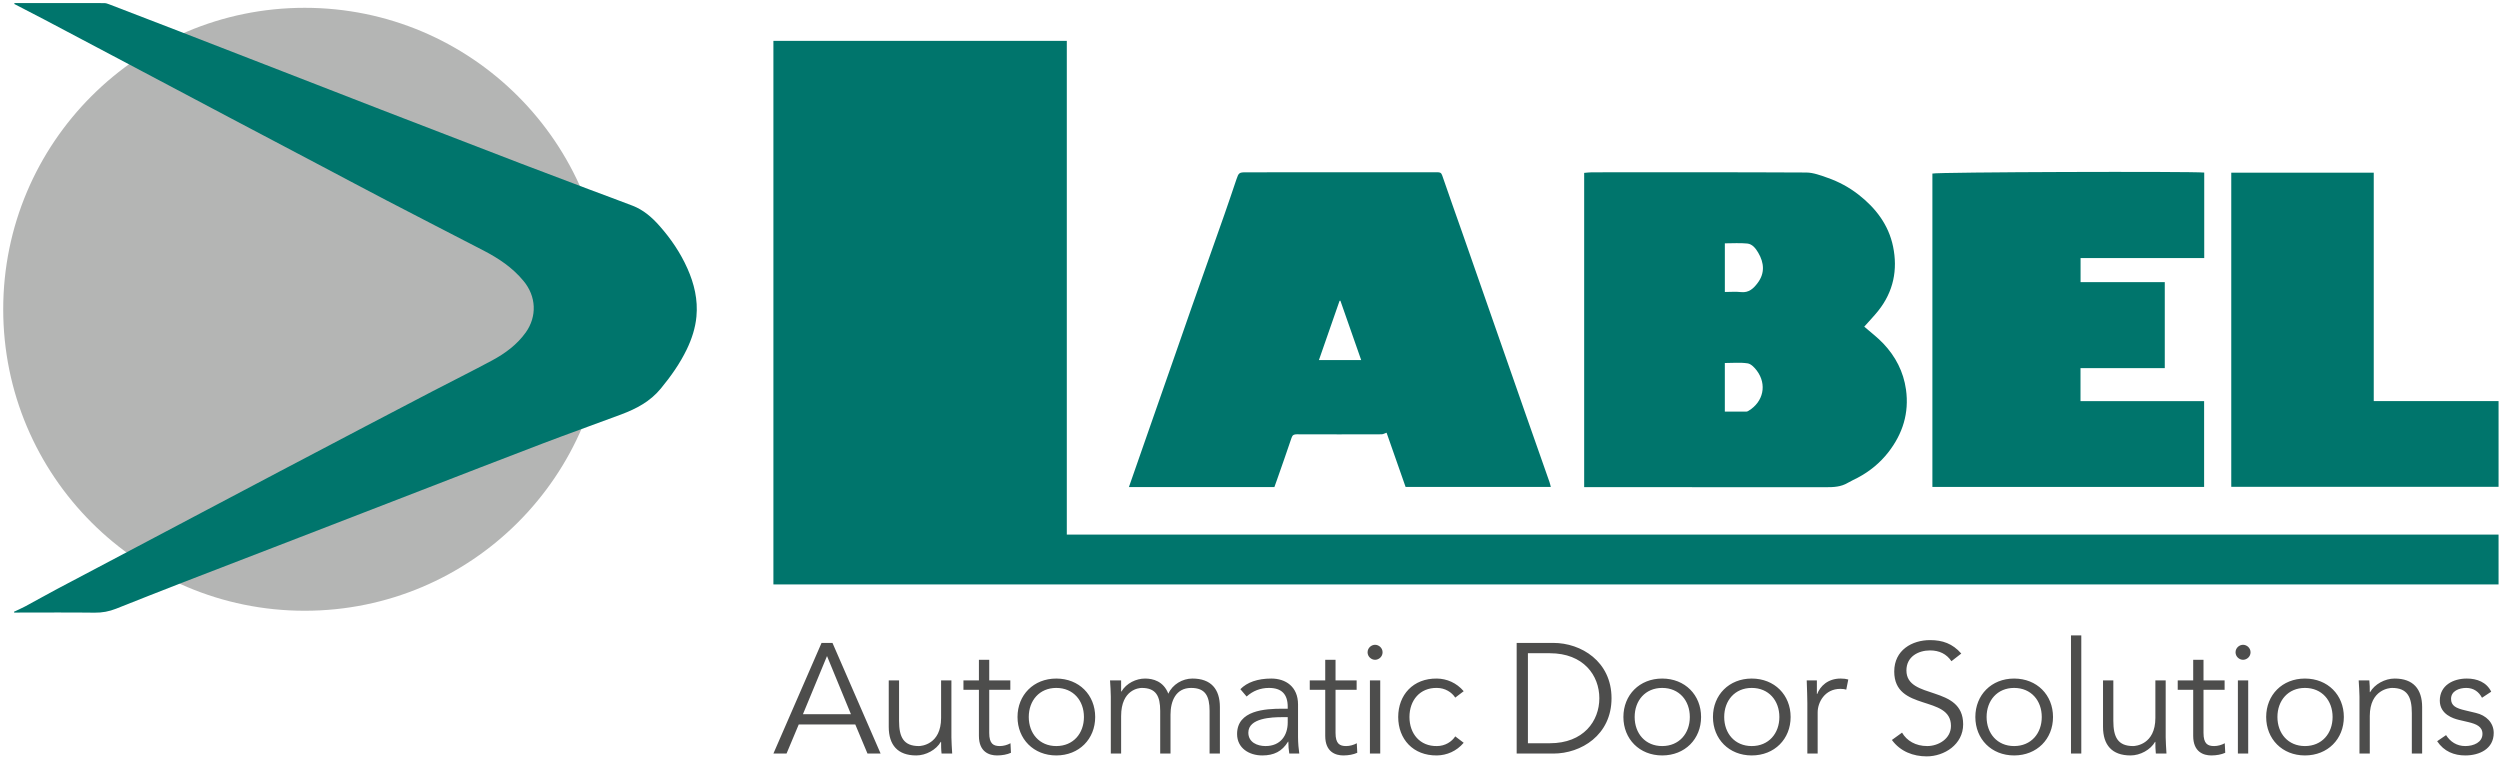
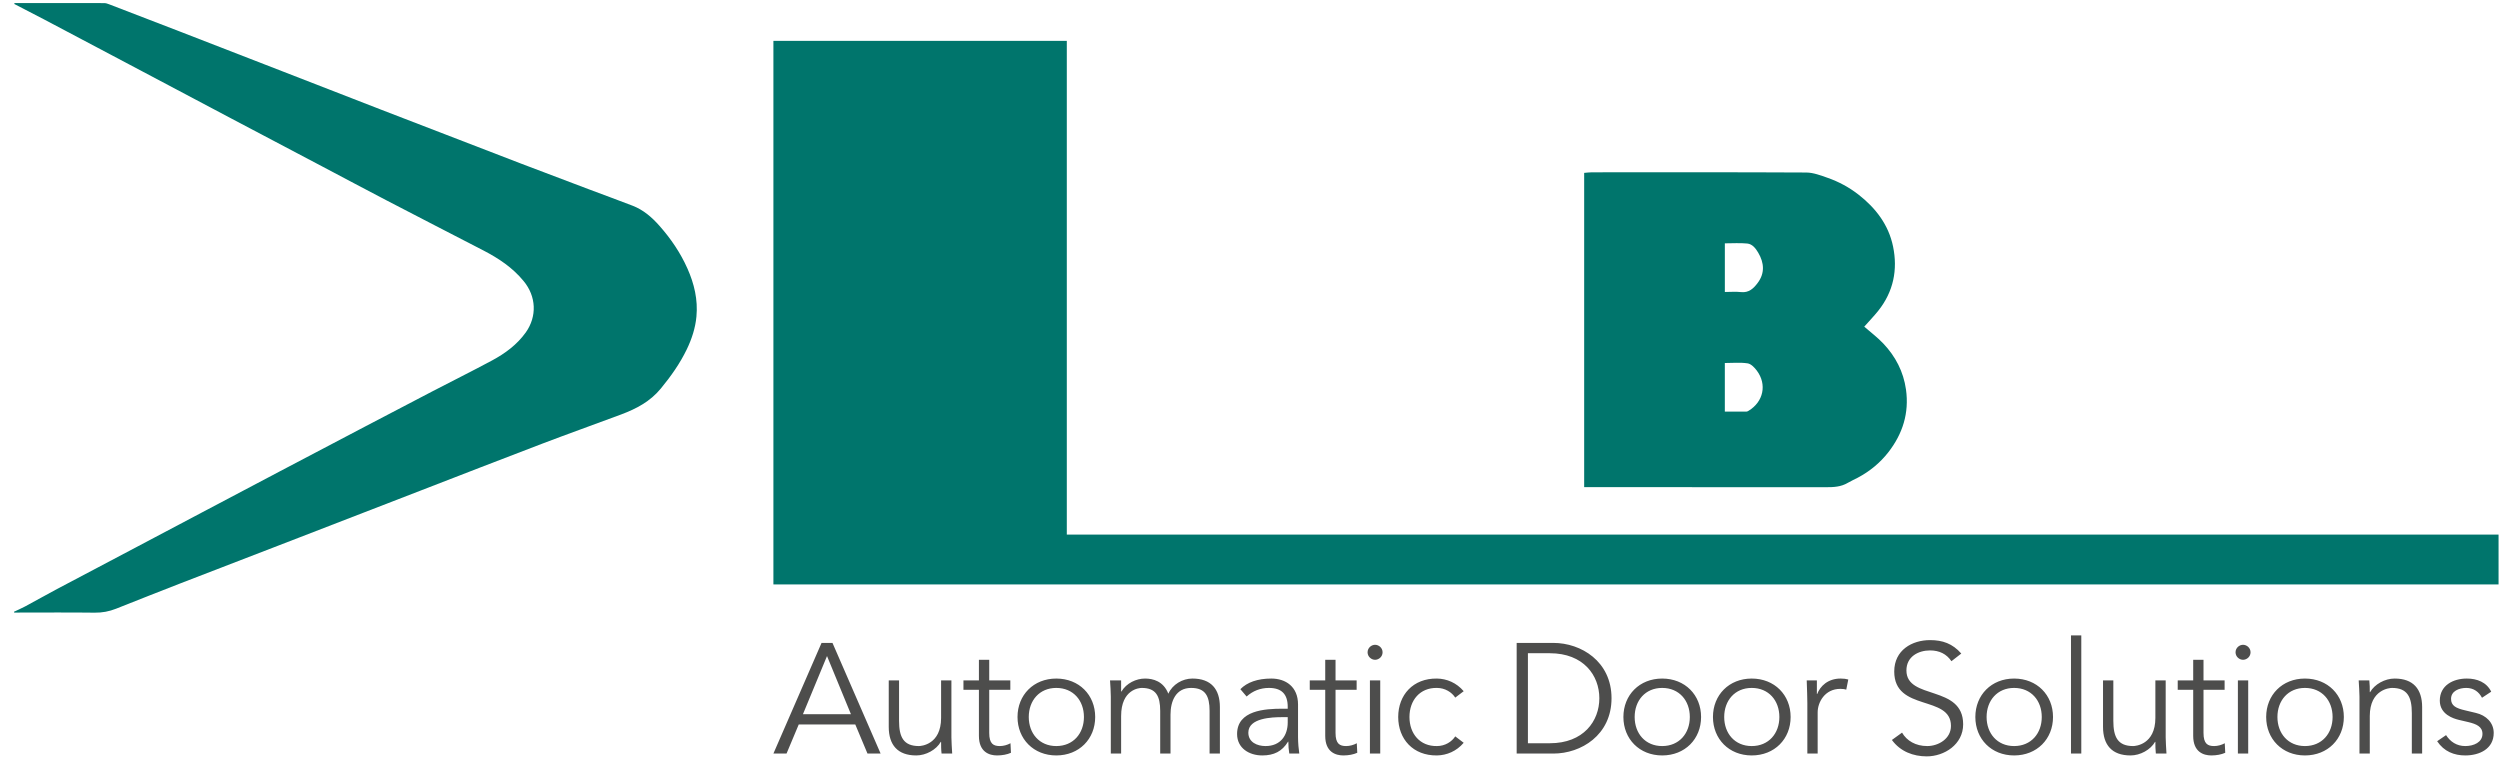
<svg xmlns="http://www.w3.org/2000/svg" width="722px" height="219px" viewBox="0 0 722 219" version="1.1">
  <title>Group</title>
  <desc>Created with Sketch.</desc>
  <defs />
  <g id="Page-1" stroke="none" stroke-width="1" fill="none" fill-rule="evenodd">
    <g id="Group">
-       <path d="M87.996,176.386 C136.081,176.386 175.06,137.406 175.06,89.321 C175.06,41.237 136.081,2.256 87.996,2.256 C39.91,2.256 0.93,41.237 0.93,89.321 C0.93,137.406 39.91,176.386 87.996,176.386" id="Fill-1" fill="#B4B5B4" />
      <path d="M4.04,176.673 C5.105,176.167 6.202,175.7 7.244,175.142 C10.335,173.485 13.38,171.757 16.483,170.104 C23.019,166.632 29.595,163.182 36.159,159.715 C43.462,155.853 50.777,151.997 58.089,148.122 C65.664,144.137 73.217,140.132 80.773,136.147 C88.937,131.846 97.102,127.556 105.282,123.264 C111.741,119.879 118.217,116.484 124.692,113.118 C130.486,110.098 136.356,107.19 142.118,104.094 C145.87,102.072 149.297,99.563 151.845,96.009 C155.132,91.372 154.881,85.6 151.224,81.174 C148.054,77.299 144.007,74.615 139.623,72.342 C130.273,67.501 120.885,62.694 111.545,57.822 C105.355,54.596 99.187,51.302 93.01,48.043 C84.275,43.451 75.559,38.845 66.849,34.246 C57.065,29.082 47.294,23.9 37.516,18.716 C29.247,14.341 20.978,9.977 12.715,5.601 C9.859,4.099 6.994,2.634 4.138,1.156 C4.157,1.07 4.157,0.986 4.179,0.886 L8.015,0.886 C15.368,0.886 22.734,0.872 30.087,0.896 C30.559,0.896 31.06,1.054 31.494,1.23 C38.254,3.823 45.005,6.419 51.753,9.029 C61.696,12.871 71.629,16.734 81.546,20.589 C91.045,24.272 100.499,27.973 109.989,31.64 C123.466,36.856 136.939,42.051 150.422,47.225 C156.945,49.725 163.467,52.184 170.003,54.643 C174.218,56.241 178.484,57.773 182.7,59.412 C185.812,60.616 188.265,62.735 190.487,65.258 C193.78,68.984 196.512,73.017 198.525,77.532 C200.493,81.939 201.59,86.565 201.13,91.425 C200.823,94.72 199.799,97.859 198.363,100.851 C196.373,104.976 193.764,108.67 190.852,112.204 C187.771,115.962 183.758,118.058 179.384,119.699 C171.73,122.554 164.022,125.303 156.377,128.215 C144.71,132.66 133.075,137.191 121.44,141.693 C109.742,146.211 98.021,150.751 86.319,155.276 C74.995,159.648 63.639,164.006 52.327,168.391 C46.048,170.828 39.776,173.312 33.522,175.796 C31.516,176.589 29.507,176.972 27.323,176.939 C19.945,176.845 12.556,176.91 5.146,176.91 L4.097,176.91 C4.091,176.836 4.062,176.747 4.04,176.673" id="Fill-3" fill="#00756C" />
      <polygon id="Fill-6" fill="#00756C" points="308.093 154.389 721.584 154.389 721.584 168.783 223.36 168.783 223.36 11.803 308.093 11.803" />
      <path d="M507.592,81.747 C506.416,83.302 505.069,84.612 502.793,84.353 C501.285,84.184 499.738,84.324 498.137,84.324 L498.137,70.277 C500.343,70.277 502.502,70.122 504.619,70.332 C506.102,70.481 507.057,71.757 507.779,72.984 C509.503,75.914 509.738,78.91 507.592,81.747 M504.98,118.638 C504.803,118.742 504.6,118.869 504.406,118.869 C502.34,118.889 500.274,118.879 498.131,118.879 L498.131,104.838 C500.385,104.838 502.591,104.618 504.714,104.936 C505.696,105.082 506.701,106.139 507.367,107.028 C510.362,111.025 509.284,116.042 504.98,118.638 M550.449,112.497 C549.724,107.331 547.423,102.93 543.889,99.201 C542.199,97.418 540.206,95.926 538.393,94.342 C539.724,92.834 541.179,91.333 542.472,89.71 C546.827,84.219 548.11,77.92 546.713,71.172 C545.416,64.909 541.708,60.079 536.729,56.201 C534.028,54.095 531.033,52.479 527.81,51.352 C525.823,50.661 523.718,49.84 521.665,49.823 C501.028,49.713 480.388,49.756 459.749,49.762 C459.048,49.762 458.345,49.862 457.508,49.927 L457.508,140.685 L459.942,140.685 C482.407,140.685 504.873,140.672 527.332,140.705 C529.534,140.712 531.648,140.62 533.607,139.465 C534.545,138.907 535.559,138.476 536.523,137.959 C539.971,136.129 542.96,133.685 545.353,130.611 C549.492,125.292 551.4,119.294 550.449,112.497" id="Fill-7" fill="#00756C" />
-       <path d="M636.582,49.839 L636.582,74.537 L600.869,74.537 L600.869,81.489 L625.188,81.489 L625.188,106.308 L600.851,106.308 L600.851,115.84 L636.548,115.84 L636.548,140.619 L558.074,140.619 L558.074,50.127 C559.308,49.687 632.596,49.449 636.582,49.839" id="Fill-9" fill="#00756C" />
-       <polygon id="Fill-12" fill="#00756C" points="644.389 49.87 685.538 49.87 685.538 115.835 721.585 115.835 721.585 140.594 644.389 140.594" />
-       <path d="M380.905,103.991 C382.914,98.224 384.889,92.548 386.867,86.871 C386.946,86.862 387.028,86.856 387.108,86.849 C389.095,92.529 391.085,98.212 393.111,103.991 L380.905,103.991 Z M447.499,139.237 C445.176,132.613 442.839,126.003 440.522,119.382 C434.491,102.129 428.475,84.862 422.447,67.606 C420.469,61.958 418.444,56.327 416.511,50.667 C416.241,49.87 415.851,49.749 415.132,49.749 C396.711,49.762 378.287,49.762 359.863,49.762 C357.885,49.762 357.72,49.895 357.083,51.79 C355.933,55.191 354.792,58.597 353.603,61.982 C350.469,70.9 347.296,79.808 344.158,88.727 C342.564,93.248 341.008,97.779 339.426,102.31 C336.742,109.993 334.048,117.679 331.366,125.369 C329.594,130.436 327.826,135.505 326.032,140.656 L368.046,140.656 C368.316,139.912 368.566,139.221 368.81,138.524 C370.214,134.499 371.641,130.491 372.994,126.45 C373.273,125.613 373.691,125.425 374.525,125.425 C382.676,125.456 390.835,125.453 398.993,125.425 C399.449,125.425 399.909,125.143 400.441,124.967 C402.219,130.027 404.083,135.353 405.934,140.627 L447.876,140.627 C447.736,140.104 447.647,139.659 447.499,139.237 L447.499,139.237 Z" id="Fill-13" fill="#00756C" />
      <path d="M230.672,209.234 L247.01,209.234 L250.531,217.629 L254.322,217.629 L240.421,185.674 L237.262,185.674 L223.36,217.629 L227.152,217.629 L230.672,209.234 Z M238.841,189.465 L245.747,206.255 L231.891,206.255 L238.841,189.465 Z M274.993,217.629 C274.903,216.094 274.767,214.108 274.767,212.98 L274.767,196.506 L271.788,196.506 L271.788,207.338 C271.788,215.056 266.011,215.462 265.379,215.462 C260.956,215.462 259.647,212.89 259.647,208.196 L259.647,196.506 L256.669,196.506 L256.669,209.911 C256.669,215.147 259.241,218.171 264.612,218.171 C267.41,218.171 270.389,216.546 271.698,214.244 L271.788,214.244 C271.788,215.372 271.788,216.501 271.924,217.629 L274.993,217.629 Z M291.783,196.506 L285.69,196.506 L285.69,190.549 L282.711,190.549 L282.711,196.506 L278.243,196.506 L278.243,199.214 L282.711,199.214 L282.711,212.529 C282.711,217.178 285.69,218.171 287.946,218.171 C289.436,218.171 290.88,217.9 291.963,217.403 L291.828,214.65 C290.925,215.147 289.797,215.462 288.759,215.462 C286.908,215.462 285.69,214.831 285.69,211.671 L285.69,199.214 L291.783,199.214 L291.783,196.506 Z M316.29,207.068 C316.29,200.704 311.641,195.965 305.051,195.965 C298.507,195.965 293.858,200.704 293.858,207.068 C293.858,213.431 298.507,218.171 305.051,218.171 C311.641,218.171 316.29,213.431 316.29,207.068 L316.29,207.068 Z M313.04,207.068 C313.04,211.807 309.971,215.462 305.051,215.462 C300.177,215.462 297.108,211.807 297.108,207.068 C297.108,202.329 300.177,198.673 305.051,198.673 C309.971,198.673 313.04,202.329 313.04,207.068 L313.04,207.068 Z M320.803,217.629 L323.781,217.629 L323.781,206.797 C323.781,199.079 329.017,198.673 329.739,198.673 C333.846,198.673 335.065,201.02 335.065,205.307 L335.065,217.629 L338.044,217.629 L338.044,206.391 C338.044,202.464 339.578,198.673 344.001,198.673 C348.108,198.673 349.327,201.02 349.327,205.307 L349.327,217.629 L352.306,217.629 L352.306,204.224 C352.306,198.989 349.733,195.965 344.362,195.965 C341.519,195.965 338.63,197.635 337.412,200.343 C336.013,196.732 332.989,195.965 330.687,195.965 C328.159,195.965 325.316,197.274 323.872,199.711 L323.781,199.711 L323.781,196.506 L320.577,196.506 C320.667,198.086 320.803,199.621 320.803,201.2 L320.803,217.629 Z M370.404,204.675 C365.349,204.675 357.27,205.127 357.27,211.987 C357.27,216.094 360.791,218.171 364.537,218.171 C367.922,218.171 370.269,216.997 371.984,214.199 L372.074,214.199 C372.074,215.327 372.164,216.591 372.345,217.629 L375.233,217.629 C375.053,216.501 374.872,214.515 374.872,212.89 L374.872,203.457 C374.872,198.312 371.307,195.965 367.155,195.965 C363.183,195.965 360.159,197.048 358.218,199.034 L360.023,201.155 C361.829,199.53 363.995,198.673 366.478,198.673 C370.133,198.673 371.894,200.478 371.894,204.134 L371.894,204.675 L370.404,204.675 Z M371.894,207.113 L371.894,208.647 C371.894,212.393 369.817,215.462 365.485,215.462 C363.092,215.462 360.52,214.379 360.52,211.581 C360.52,207.338 367.335,207.113 370.359,207.113 L371.894,207.113 Z M391.797,196.506 L385.704,196.506 L385.704,190.549 L382.726,190.549 L382.726,196.506 L378.257,196.506 L378.257,199.214 L382.726,199.214 L382.726,212.529 C382.726,217.178 385.704,218.171 387.961,218.171 C389.45,218.171 390.895,217.9 391.978,217.403 L391.843,214.65 C390.94,215.147 389.812,215.462 388.774,215.462 C386.923,215.462 385.704,214.831 385.704,211.671 L385.704,199.214 L391.797,199.214 L391.797,196.506 Z M395.633,217.629 L398.612,217.629 L398.612,196.506 L395.633,196.506 L395.633,217.629 Z M399.289,188.382 C399.289,187.118 398.206,186.216 397.123,186.216 C396.039,186.216 394.956,187.118 394.956,188.382 C394.956,189.646 396.039,190.549 397.123,190.549 C398.206,190.549 399.289,189.646 399.289,188.382 L399.289,188.382 Z M422.713,199.621 C420.637,197.183 417.839,196.01 414.995,195.965 C408.09,195.874 403.802,200.704 403.802,207.068 C403.802,213.431 408.09,218.261 414.995,218.171 C417.839,218.125 420.637,216.952 422.713,214.515 L420.276,212.664 C419.283,214.199 417.342,215.462 414.995,215.462 C410.076,215.553 407.052,211.897 407.052,207.068 C407.052,202.238 410.076,198.582 414.995,198.673 C417.342,198.673 419.283,199.936 420.276,201.471 L422.713,199.621 Z M438.013,217.629 L448.62,217.629 C456.608,217.629 465.409,212.303 465.409,201.652 C465.409,191 456.608,185.674 448.62,185.674 L438.013,185.674 L438.013,217.629 Z M441.263,188.653 L447.582,188.653 C457.33,188.653 461.889,195.062 461.889,201.652 C461.889,208.241 457.33,214.65 447.582,214.65 L441.263,214.65 L441.263,188.653 Z M491.271,207.068 C491.271,200.704 486.622,195.965 480.033,195.965 C473.488,195.965 468.839,200.704 468.839,207.068 C468.839,213.431 473.488,218.171 480.033,218.171 C486.622,218.171 491.271,213.431 491.271,207.068 L491.271,207.068 Z M488.021,207.068 C488.021,211.807 484.952,215.462 480.033,215.462 C475.158,215.462 472.089,211.807 472.089,207.068 C472.089,202.329 475.158,198.673 480.033,198.673 C484.952,198.673 488.021,202.329 488.021,207.068 L488.021,207.068 Z M517.132,207.068 C517.132,200.704 512.483,195.965 505.894,195.965 C499.349,195.965 494.701,200.704 494.701,207.068 C494.701,213.431 499.349,218.171 505.894,218.171 C512.483,218.171 517.132,213.431 517.132,207.068 L517.132,207.068 Z M513.882,207.068 C513.882,211.807 510.813,215.462 505.894,215.462 C501.019,215.462 497.95,211.807 497.95,207.068 C497.95,202.329 501.019,198.673 505.894,198.673 C510.813,198.673 513.882,202.329 513.882,207.068 L513.882,207.068 Z M521.961,217.629 L524.94,217.629 L524.94,205.714 C524.94,202.87 526.971,198.944 531.484,198.944 C532.296,198.944 532.838,199.034 533.199,199.169 L533.786,196.235 C533.154,196.055 532.432,195.965 531.574,195.965 C527.873,195.965 525.662,198.176 524.804,200.433 L524.714,200.433 L524.714,196.506 L521.78,196.506 C521.871,199.575 521.961,201.2 521.961,203.096 L521.961,217.629 Z M566.417,188.743 C563.889,185.855 561.001,184.862 557.39,184.862 C552.2,184.862 547.055,187.75 547.055,193.934 C547.055,205.623 563.438,200.613 563.438,209.64 C563.438,213.386 559.782,215.462 556.578,215.462 C553.238,215.462 550.665,213.928 549.311,211.581 L546.378,213.702 C548.815,217.042 552.561,218.441 556.442,218.441 C561.497,218.441 566.959,215.011 566.959,209.189 C566.959,197.68 550.575,202.238 550.575,193.618 C550.575,189.601 554.05,187.841 557.39,187.841 C560.098,187.841 562.174,188.879 563.574,190.955 L566.417,188.743 Z M592.911,207.068 C592.911,200.704 588.262,195.965 581.672,195.965 C575.128,195.965 570.479,200.704 570.479,207.068 C570.479,213.431 575.128,218.171 581.672,218.171 C588.262,218.171 592.911,213.431 592.911,207.068 L592.911,207.068 Z M589.661,207.068 C589.661,211.807 586.592,215.462 581.672,215.462 C576.798,215.462 573.729,211.807 573.729,207.068 C573.729,202.329 576.798,198.673 581.672,198.673 C586.592,198.673 589.661,202.329 589.661,207.068 L589.661,207.068 Z M598.1,217.629 L601.079,217.629 L601.079,183.508 L598.1,183.508 L598.1,217.629 Z M625.677,217.629 C625.586,216.094 625.451,214.108 625.451,212.98 L625.451,196.506 L622.472,196.506 L622.472,207.338 C622.472,215.056 616.695,215.462 616.063,215.462 C611.64,215.462 610.331,212.89 610.331,208.196 L610.331,196.506 L607.352,196.506 L607.352,209.911 C607.352,215.147 609.925,218.171 615.296,218.171 C618.094,218.171 621.073,216.546 622.382,214.244 L622.472,214.244 C622.472,215.372 622.472,216.501 622.608,217.629 L625.677,217.629 Z M642.466,196.506 L636.373,196.506 L636.373,190.549 L633.395,190.549 L633.395,196.506 L628.926,196.506 L628.926,199.214 L633.395,199.214 L633.395,212.529 C633.395,217.178 636.373,218.171 638.63,218.171 C640.119,218.171 641.564,217.9 642.647,217.403 L642.512,214.65 C641.609,215.147 640.481,215.462 639.442,215.462 C637.592,215.462 636.373,214.831 636.373,211.671 L636.373,199.214 L642.466,199.214 L642.466,196.506 Z M646.302,217.629 L649.281,217.629 L649.281,196.506 L646.302,196.506 L646.302,217.629 Z M649.958,188.382 C649.958,187.118 648.875,186.216 647.792,186.216 C646.708,186.216 645.625,187.118 645.625,188.382 C645.625,189.646 646.708,190.549 647.792,190.549 C648.875,190.549 649.958,189.646 649.958,188.382 L649.958,188.382 Z M676.902,207.068 C676.902,200.704 672.254,195.965 665.664,195.965 C659.12,195.965 654.471,200.704 654.471,207.068 C654.471,213.431 659.12,218.171 665.664,218.171 C672.254,218.171 676.902,213.431 676.902,207.068 L676.902,207.068 Z M673.653,207.068 C673.653,211.807 670.584,215.462 665.664,215.462 C660.79,215.462 657.721,211.807 657.721,207.068 C657.721,202.329 660.79,198.673 665.664,198.673 C670.584,198.673 673.653,202.329 673.653,207.068 L673.653,207.068 Z M681.19,196.506 C681.28,198.041 681.415,200.027 681.415,201.155 L681.415,217.629 L684.394,217.629 L684.394,206.797 C684.394,199.079 690.171,198.673 690.803,198.673 C695.226,198.673 696.535,201.245 696.535,205.939 L696.535,217.629 L699.514,217.629 L699.514,204.224 C699.514,198.989 696.941,195.965 691.57,195.965 C688.772,195.965 685.793,197.589 684.484,199.891 L684.394,199.891 C684.394,198.763 684.394,197.635 684.259,196.506 L681.19,196.506 Z M719.463,199.756 C718.109,197.003 715.356,195.965 712.422,195.965 C708.45,195.965 704.614,197.951 704.614,202.329 C704.614,206.345 708.586,207.519 710.03,207.88 L712.919,208.557 C715.13,209.099 716.936,209.821 716.936,211.942 C716.936,214.379 714.408,215.462 711.971,215.462 C709.488,215.462 707.638,214.199 706.419,212.303 L703.847,214.063 C705.833,217.042 708.766,218.171 711.971,218.171 C716.078,218.171 720.185,216.275 720.185,211.671 C720.185,208.692 717.974,206.571 715.04,205.894 L712.016,205.172 C709.263,204.54 707.864,203.818 707.864,201.832 C707.864,199.575 710.166,198.673 712.242,198.673 C714.408,198.673 715.897,199.801 716.8,201.516 L719.463,199.756 Z" id="Fill-15" fill="#4D4D4C" />
    </g>
  </g>
</svg>